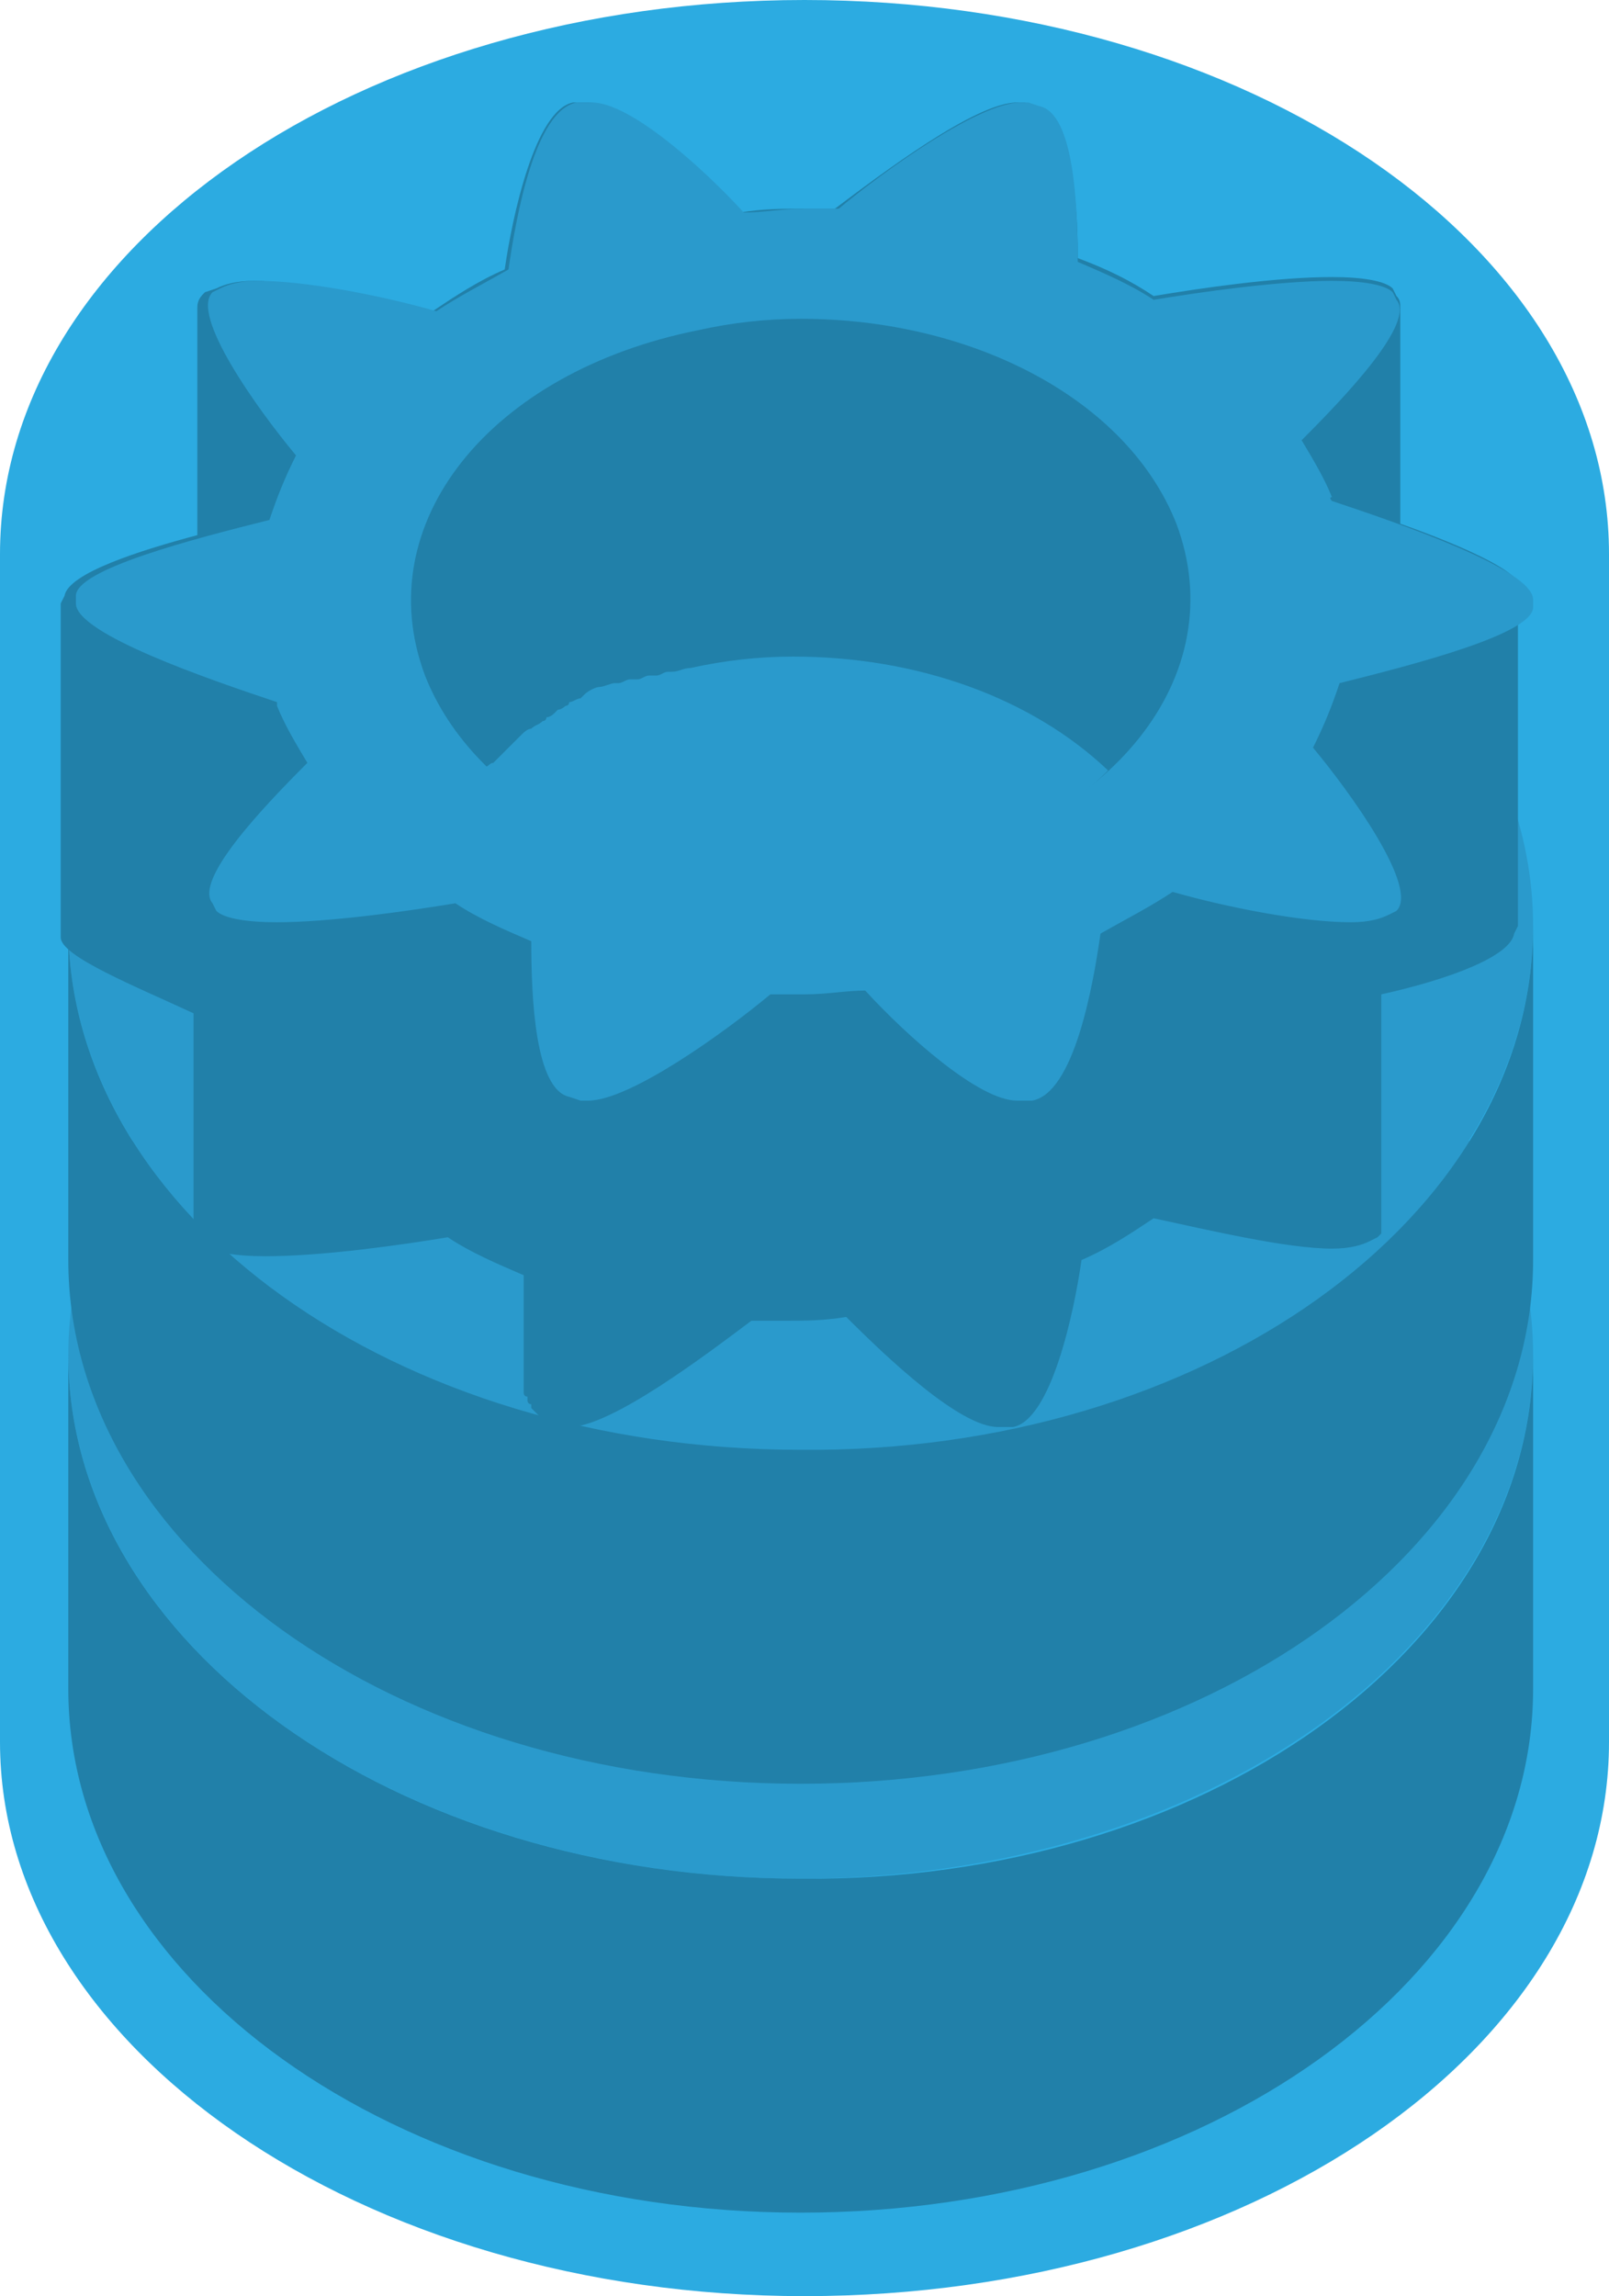
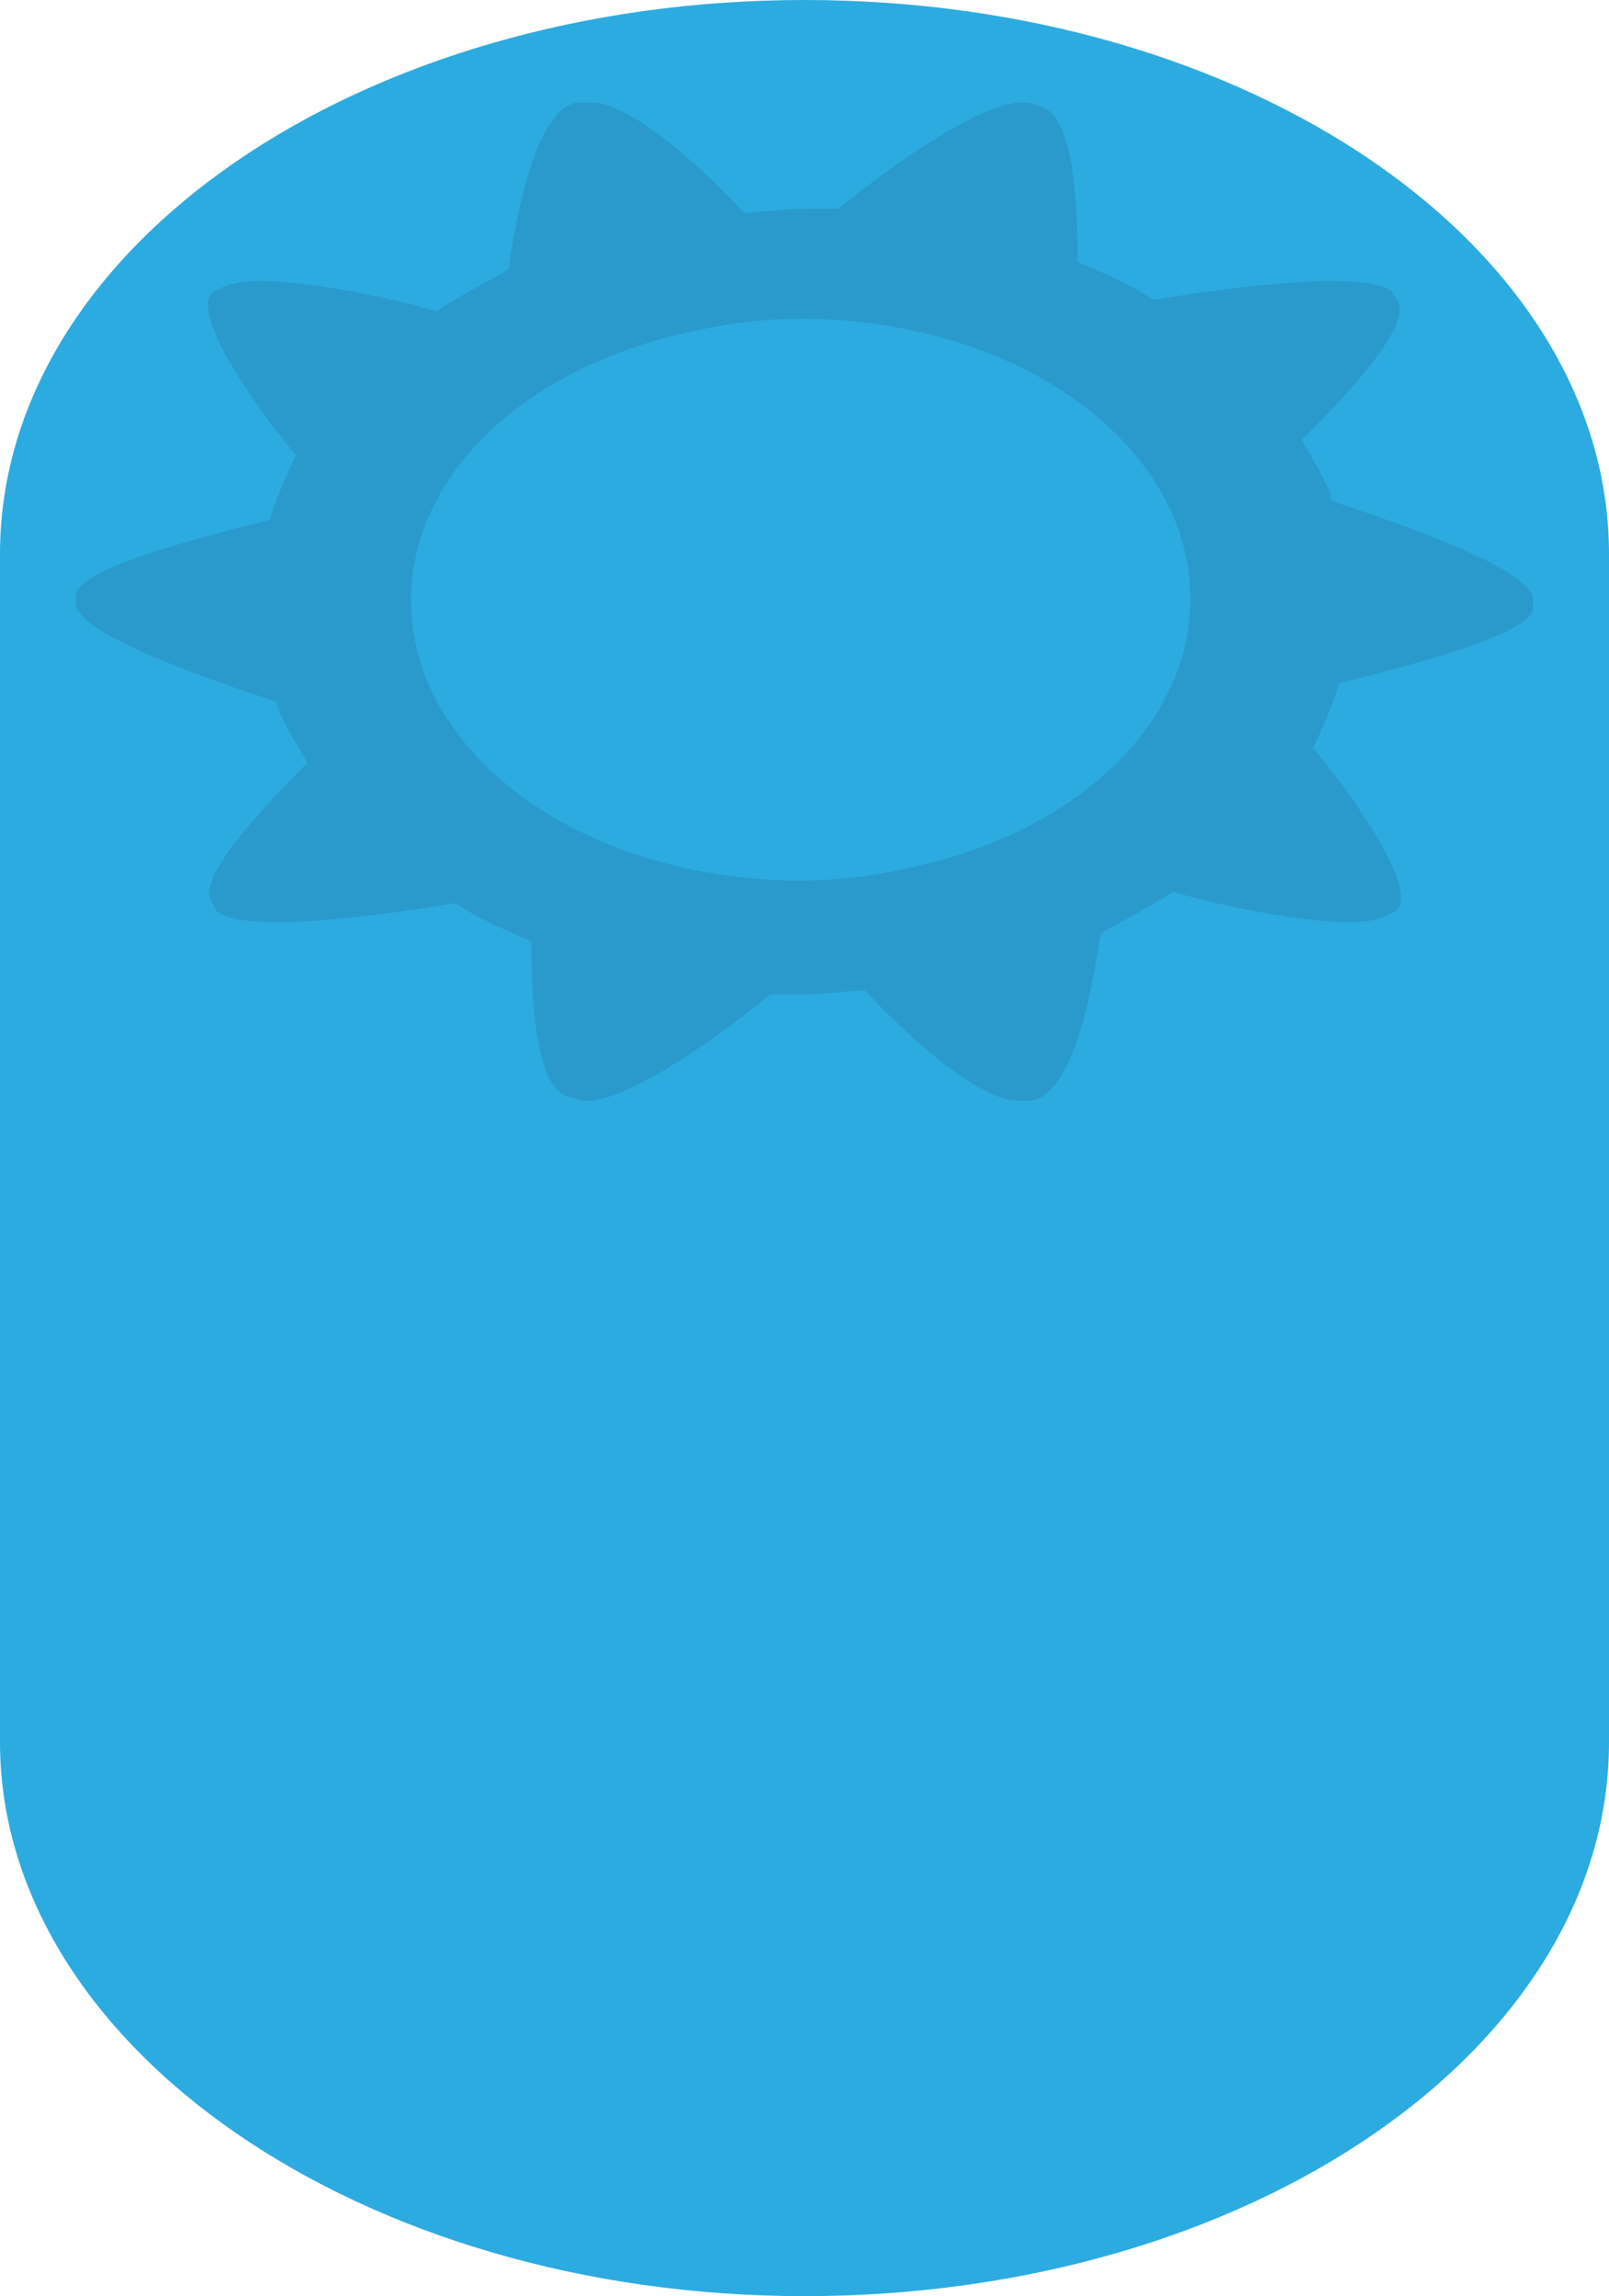
<svg xmlns="http://www.w3.org/2000/svg" xmlns:xlink="http://www.w3.org/1999/xlink" id="svg152" version="1.1" viewBox="210 26 42.4 60.5" height="60.5" width="42.4">
  <defs id="defs156" />
  <g id="g138">
    <path style="fill:#2cabe1" id="path116" d="M 231.2,26 C 219.5,26 210,32.5 210,40.6 v 31.3 c 0,8 9.5,14.6 21.2,14.6 11.7,0 21.2,-6.5 21.2,-14.6 V 40.6 C 252.4,32.5 242.9,26 231.2,26 Z" />
-     <ellipse style="fill:#2a9acc" id="ellipse118" ry="13.8" rx="19.3" cy="61.7" cx="231.1" />
-     <path style="fill:#2180a9" id="path120" d="m 250.4,61.7 v 8.8 c 0,7.6 -8.6,13.8 -19.3,13.8 -10.7,0 -19.3,-6.2 -19.3,-13.8 v -8.8 c 0,7.6 8.6,13.8 19.3,13.8 10.6,0.1 19.3,-6.1 19.3,-13.8" />
-     <ellipse style="fill:#2a9acc" id="ellipse122" ry="13.8" rx="19.3" cy="50.4" cx="231.1" />
    <defs id="defs125">
-       <path d="m 250.4,50.4 v 8.8 c 0,7.6 -8.6,13.8 -19.3,13.8 -10.7,0 -19.3,-6.2 -19.3,-13.8 v -8.8 c 0,7.6 8.6,13.8 19.3,13.8 10.6,0.1 19.3,-6.1 19.3,-13.8 z" id="a" />
-     </defs>
+       </defs>
    <clipPath id="b">
      <use height="100%" width="100%" y="0" x="0" style="overflow:visible" id="use127" overflow="visible" xlink:href="#a" />
    </clipPath>
    <g id="g132" clip-path="url(#b)">
      <path style="fill:#2180a9" id="path130" d="m 250.4,50.4 v 8.8 c 0,7.6 -8.6,13.8 -19.3,13.8 -10.7,0 -19.3,-6.2 -19.3,-13.8 v -8.8 c 0,7.6 8.6,13.8 19.3,13.8 10.6,0.1 19.3,-6.1 19.3,-13.8" />
    </g>
-     <path style="fill:#2180a9" id="path134" d="m 246.9,39.8 v -5.7 c 0,-0.1 0,-0.2 -0.1,-0.3 l -0.1,-0.2 c -0.2,-0.2 -0.8,-0.3 -1.6,-0.3 -1.5,0 -3.5,0.3 -4.7,0.5 -0.6,-0.4 -1.2,-0.7 -2,-1 v -0.1 c 0,-1.5 -0.2,-3.7 -1.1,-3.9 L 237,28.7 h -0.2 c -1.1,0 -3.6,1.9 -4.8,2.8 h -0.9 c -0.5,0 -1,0 -1.6,0.1 -1.1,-1.1 -3,-2.9 -4,-2.9 h -0.4 c -1,0.2 -1.6,3 -1.8,4.4 -0.7,0.3 -1.3,0.7 -1.9,1.1 -1.4,-0.3 -3.5,-0.8 -4.7,-0.8 -0.5,0 -0.8,0.1 -1,0.2 l -0.3,0.1 c -0.1,0.1 -0.2,0.2 -0.2,0.4 v 6 c -1.5,0.4 -3.4,1 -3.5,1.6 l -0.1,0.2 v 8.8 c 0,0.5 2,1.3 3.5,2 v 5.7 l 0.1,0.1 0.1,0.1 0.1,0.2 c 0.2,0.2 0.8,0.3 1.6,0.3 1.5,0 3.6,-0.3 4.8,-0.5 0.6,0.4 1.3,0.7 2,1 v 3.1 c 0,0 0,0.1 0.1,0.1 v 0.1 c 0,0 0,0.1 0.1,0.1 v 0.1 l 0.1,0.1 0.1,0.1 0.1,0.1 c 0.1,0 0.1,0.1 0.2,0.1 l 0.3,0.1 h 0.2 c 1.1,0 3.6,-1.9 4.8,-2.8 h 0.9 c 0.5,0 1,0 1.6,-0.1 1.1,1.1 3,2.9 4,2.9 h 0.4 c 1,-0.2 1.6,-3 1.8,-4.4 0.7,-0.3 1.3,-0.7 1.9,-1.1 1.4,0.3 3.5,0.8 4.7,0.8 0.5,0 0.8,-0.1 1,-0.2 l 0.2,-0.1 0.1,-0.1 v -0.1 -0.1 -0.1 -6 c 1.8,-0.4 3.4,-1 3.5,-1.6 l 0.1,-0.2 v -8.8 c 0.4,-0.4 -1.4,-1.2 -3.1,-1.8 z m -23.9,6.3 0.1,-0.1 0.2,-0.2 0.1,-0.1 0.2,-0.2 0.1,-0.1 c 0.1,-0.1 0.2,-0.2 0.3,-0.2 0.1,-0.1 0.2,-0.1 0.3,-0.2 0,0 0.1,0 0.1,-0.1 0.1,0 0.2,-0.1 0.2,-0.1 l 0.1,-0.1 c 0.1,0 0.2,-0.1 0.2,-0.1 0,0 0.1,0 0.1,-0.1 0.1,0 0.2,-0.1 0.3,-0.1 l 0.1,-0.1 c 0.1,-0.1 0.3,-0.2 0.4,-0.2 0.1,0 0.3,-0.1 0.4,-0.1 h 0.1 c 0.1,0 0.2,-0.1 0.3,-0.1 h 0.2 c 0.1,0 0.2,-0.1 0.3,-0.1 h 0.2 c 0.1,0 0.2,-0.1 0.3,-0.1 h 0.1 c 0.2,0 0.3,-0.1 0.5,-0.1 0.9,-0.2 1.8,-0.3 2.7,-0.3 3.3,0 6.3,1.1 8.3,3 -1.3,1.3 -3.2,2.3 -5.6,2.7 -0.9,0.2 -1.8,0.3 -2.7,0.3 -3.3,0 -6.3,-1.1 -8.3,-3 0.3,-0.1 0.3,-0.2 0.4,-0.2 z" />
    <path style="fill:#2a9acc" id="path136" d="m 245.1,39.2 c 1.8,0.6 5.3,1.8 5.3,2.6 V 42 c 0,0.7 -3.1,1.5 -5.1,2 -0.2,0.6 -0.4,1.1 -0.7,1.7 1,1.2 2.8,3.7 2.2,4.3 l -0.2,0.1 c -0.2,0.1 -0.5,0.2 -1,0.2 -1.3,0 -3.3,-0.4 -4.7,-0.8 -0.6,0.4 -1.2,0.7 -1.9,1.1 -0.2,1.4 -0.7,4.2 -1.8,4.4 h -0.3 -0.1 c -1,0 -2.9,-1.7 -4,-2.9 -0.5,0 -1,0.1 -1.6,0.1 h -0.9 c -1.2,1 -3.7,2.8 -4.8,2.8 h -0.2 L 225,54.9 c -0.9,-0.2 -1,-2.6 -1,-4.1 -0.7,-0.3 -1.4,-0.6 -2,-1 -1.2,0.2 -3.3,0.5 -4.7,0.5 -0.8,0 -1.4,-0.1 -1.6,-0.3 l -0.1,-0.2 c -0.5,-0.6 1.3,-2.5 2.5,-3.7 -0.3,-0.5 -0.6,-1 -0.8,-1.5 V 44.5 C 215.5,43.9 212,42.7 212,41.9 v -0.2 c 0,-0.7 3.1,-1.5 5.1,-2 0.2,-0.6 0.4,-1.1 0.7,-1.7 -1,-1.2 -2.8,-3.7 -2.2,-4.3 l 0.2,-0.1 c 0.2,-0.1 0.5,-0.2 1,-0.2 1.3,0 3.3,0.4 4.7,0.8 0.6,-0.4 1.2,-0.7 1.9,-1.1 0.2,-1.4 0.7,-4.2 1.8,-4.4 h 0.4 c 1,0 2.9,1.7 4,2.9 0.5,0 1,-0.1 1.6,-0.1 h 0.9 c 1.2,-1 3.7,-2.8 4.8,-2.8 h 0.2 l 0.3,0.1 c 0.9,0.2 1,2.6 1,4.1 0.7,0.3 1.4,0.6 2,1 1.2,-0.2 3.3,-0.5 4.7,-0.5 0.8,0 1.4,0.1 1.6,0.3 l 0.1,0.2 c 0.5,0.6 -1.3,2.5 -2.5,3.7 0.3,0.5 0.6,1 0.8,1.5 -0.1,0 0,0.1 0,0.1 z m -11.3,9.7 c 5.5,-1.1 8.7,-5.1 7.2,-9.1 -1.3,-3.3 -5.4,-5.4 -9.9,-5.4 -0.9,0 -1.8,0.1 -2.7,0.3 -5.5,1.1 -8.7,5.1 -7.2,9.1 1.3,3.3 5.4,5.4 9.9,5.4 0.9,0 1.8,-0.1 2.7,-0.3" />
  </g>
</svg>